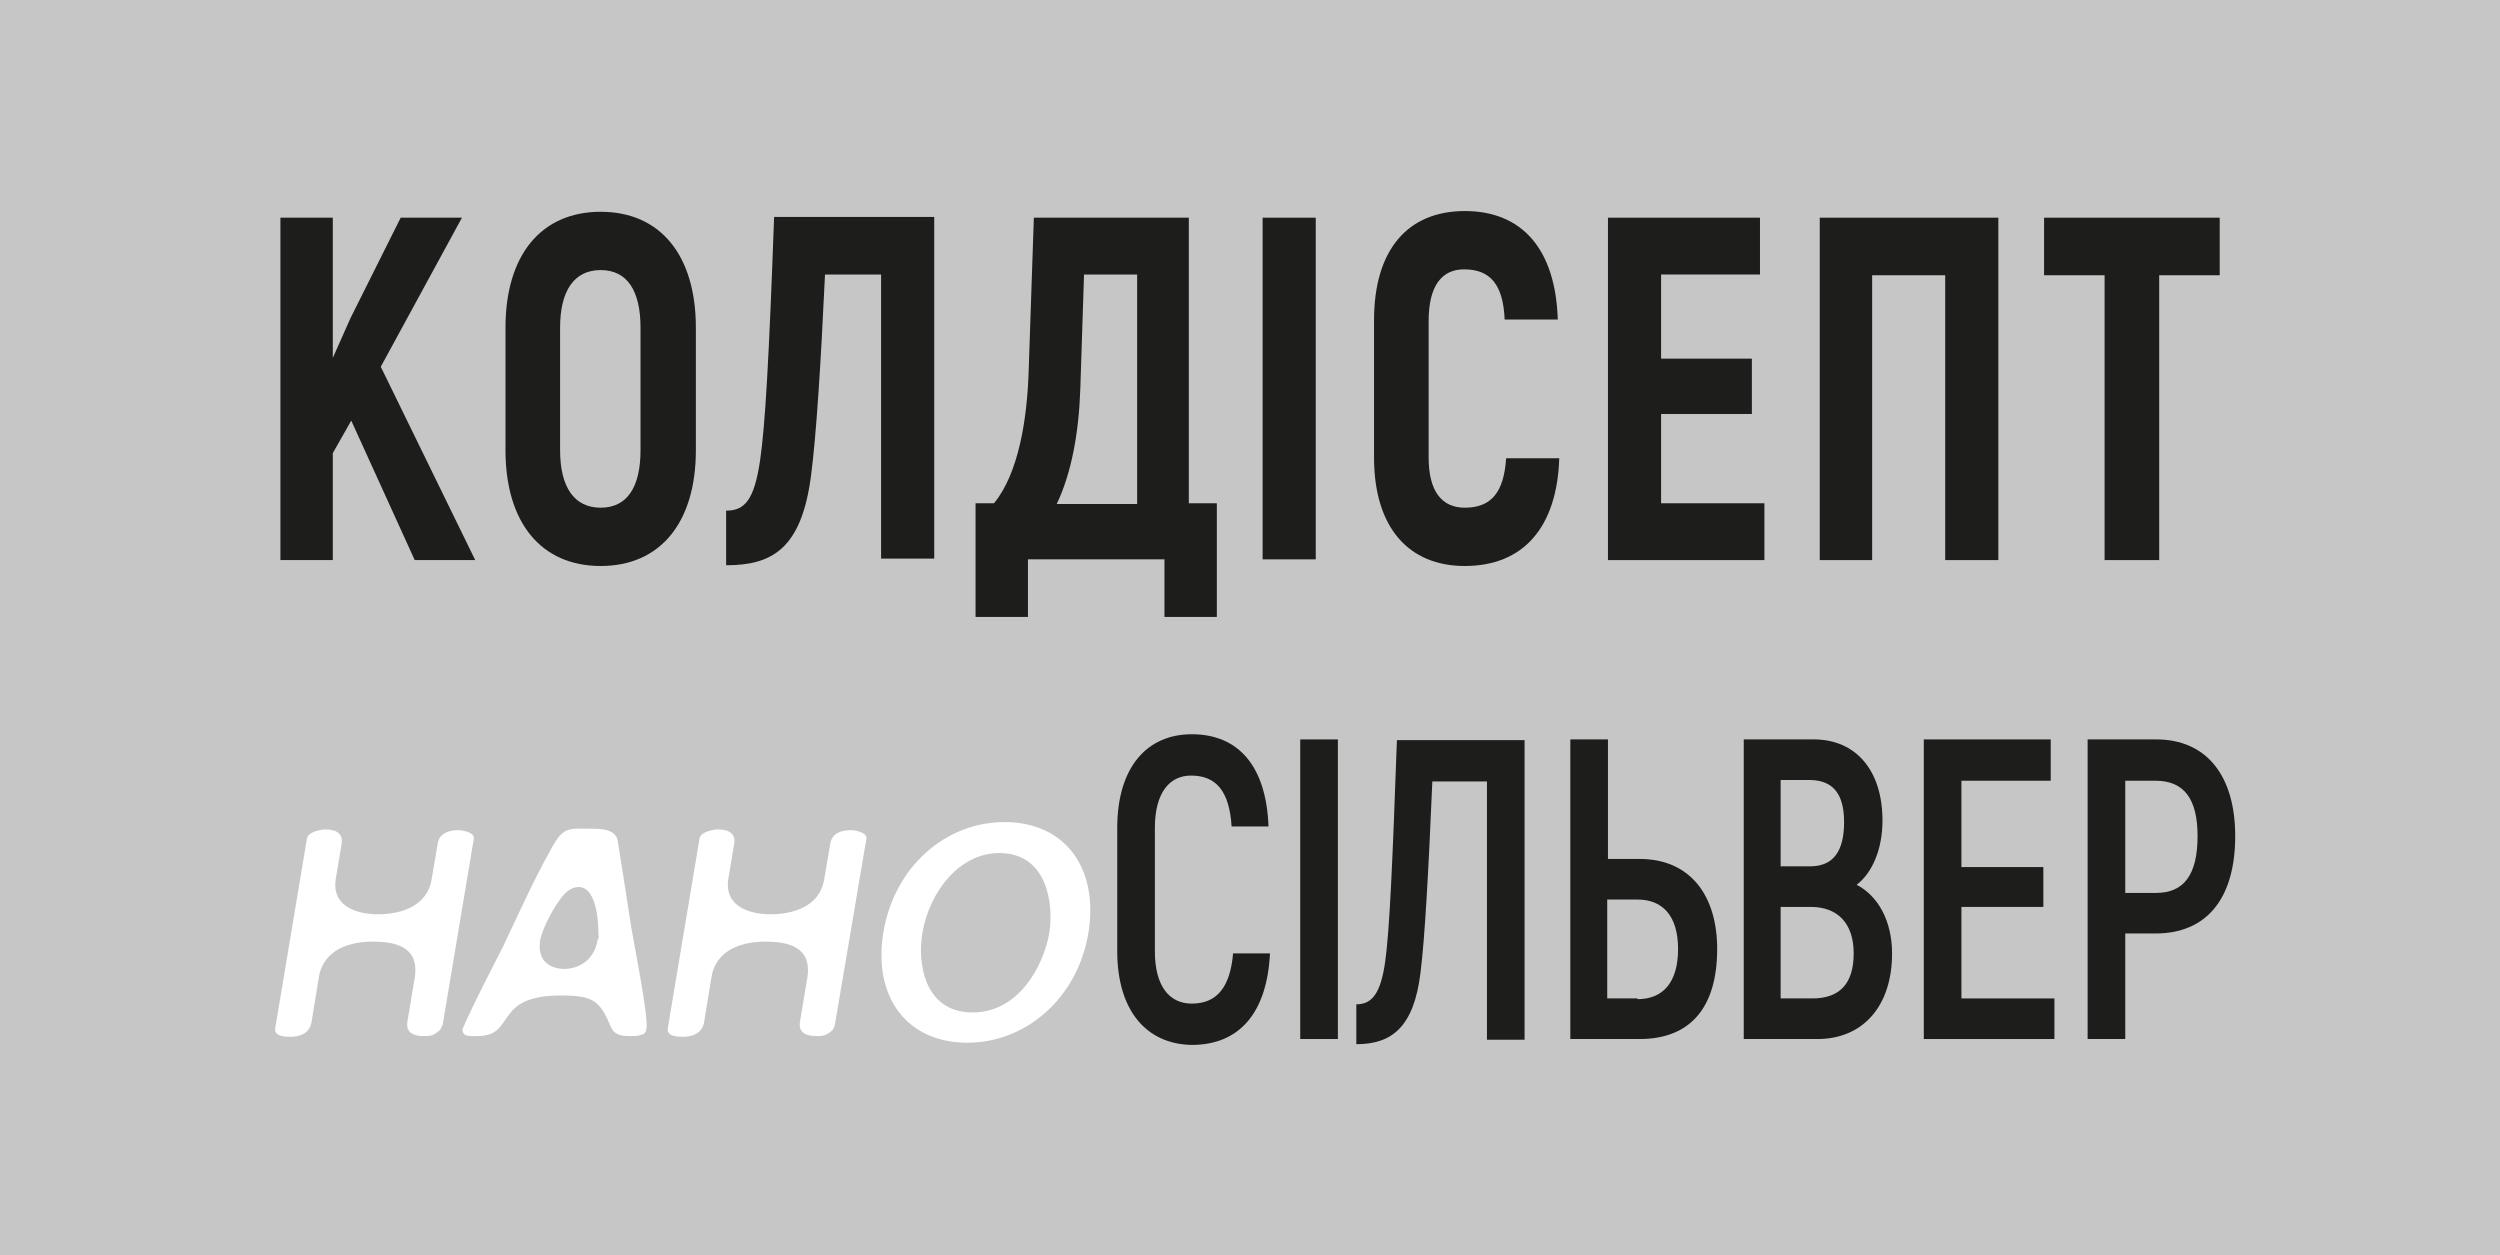
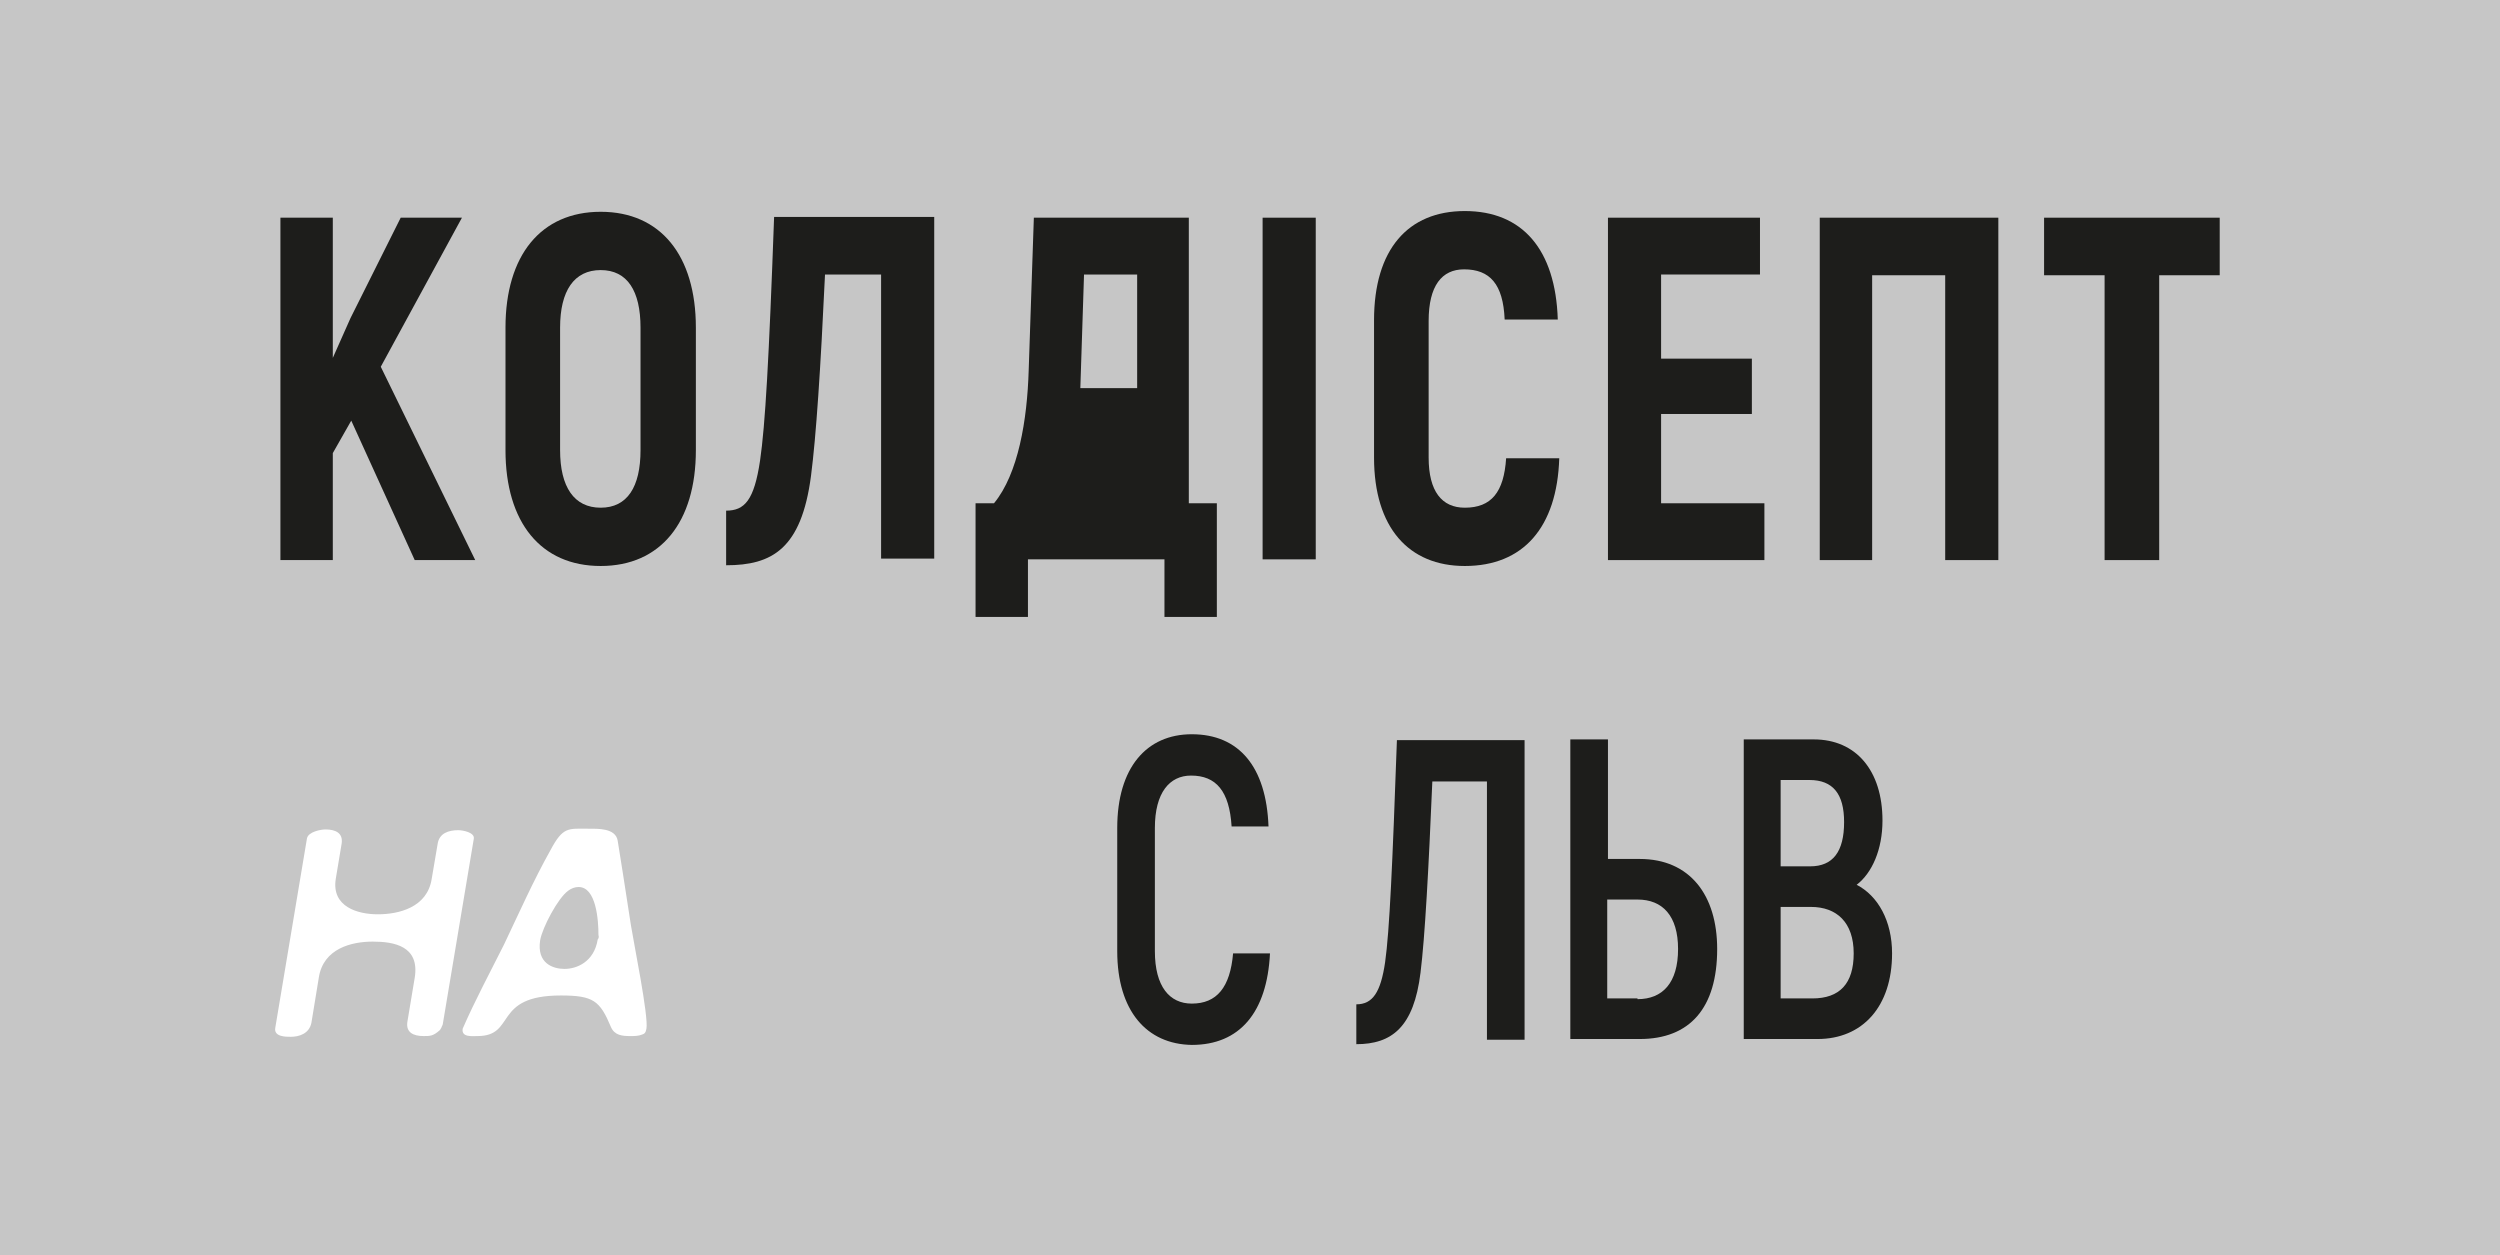
<svg xmlns="http://www.w3.org/2000/svg" width="239" height="120" viewBox="0 0 239 120" fill="none">
  <rect x="0" y="0" width="239" height="120" fill="#808080" stroke="none" />
  <g clip-path="url(#clip0)">
    <path d="M240 0H0V120H240V0Z" fill="#C6C6C6" />
    <path d="M33.58 40.212L31.816 43.316V53.545H26.808V20.811H31.816V34.215L33.51 30.406L38.307 20.811H44.162L36.402 35.062L45.432 53.545H39.647L33.58 40.212Z" fill="#1D1D1B" />
    <path d="M48.325 43.033V31.323C48.325 24.409 51.711 20.247 57.425 20.247C63.139 20.247 66.525 24.409 66.525 31.323V43.033C66.525 49.947 63.139 54.109 57.425 54.109C51.711 54.109 48.325 49.947 48.325 43.033ZM61.234 43.033V31.323C61.234 27.796 59.965 25.82 57.425 25.82C54.885 25.82 53.545 27.796 53.545 31.323V43.033C53.545 46.561 54.885 48.536 57.425 48.536C59.965 48.536 61.234 46.561 61.234 43.033Z" fill="#1D1D1B" />
    <path d="M69.418 48.818C71.182 48.818 72.099 47.831 72.663 44.021C73.157 40.635 73.51 34.427 74.004 20.741H89.312V53.404H84.233V26.243H78.871C78.448 35.273 78.025 41.693 77.531 45.503C76.614 52.487 73.792 54.039 69.418 54.039V48.818Z" fill="#1D1D1B" />
-     <path d="M116.331 48.113V58.977H111.323V53.474H98.272V58.977H93.263V48.113H95.026C97.354 45.291 98.201 40.141 98.342 35.414L98.836 20.811H113.651V48.113H116.331ZM108.712 26.243H103.633L103.28 37.108C103.139 41.411 102.434 45.221 101.023 48.183H108.712V26.243V26.243Z" fill="#1D1D1B" />
+     <path d="M116.331 48.113V58.977H111.323V53.474H98.272V58.977H93.263V48.113H95.026C97.354 45.291 98.201 40.141 98.342 35.414L98.836 20.811H113.651V48.113H116.331ZM108.712 26.243H103.633L103.28 37.108H108.712V26.243V26.243Z" fill="#1D1D1B" />
    <path d="M125.785 20.811H120.705V53.474H125.785V20.811Z" fill="#1D1D1B" />
    <path d="M131.358 43.739V30.617C131.358 23.845 134.603 20.176 140.035 20.176C145.538 20.176 148.712 23.845 148.924 30.547H143.845C143.704 27.16 142.434 25.75 139.965 25.75C137.848 25.75 136.578 27.302 136.578 30.688V43.739C136.578 46.984 137.848 48.536 140.035 48.536C142.575 48.536 143.774 47.055 143.986 43.809H149.065C148.854 50.441 145.608 54.109 140.035 54.109C134.674 54.109 131.358 50.441 131.358 43.739Z" fill="#1D1D1B" />
    <path d="M168.677 48.113V53.545H153.721V20.811H168.254V26.243H158.801V34.286H167.478V39.577H158.801V48.113H168.677Z" fill="#1D1D1B" />
    <path d="M191.041 53.545H185.961V26.314H178.977V53.545H173.968V20.811H191.041V53.545Z" fill="#1D1D1B" />
    <path d="M212.204 26.314H206.42V53.545H201.199V26.314H195.414V20.811H212.204V26.314Z" fill="#1D1D1B" />
    <path d="M42.187 98.272C42.116 98.342 42.116 98.413 42.046 98.483C41.411 99.048 41.129 99.048 40.494 99.048C39.506 99.048 38.801 98.695 38.942 97.707L39.647 93.474C40.141 90.441 37.672 90.018 35.626 90.018C33.651 90.018 30.899 90.653 30.476 93.474L29.771 97.778C29.559 98.836 28.571 99.118 27.795 99.118C27.302 99.118 26.173 99.118 26.314 98.272L29.347 80.141C29.488 79.506 30.688 79.295 31.111 79.295C32.099 79.295 32.804 79.647 32.663 80.635L32.099 84.021C31.675 86.702 34.215 87.407 36.12 87.407C38.095 87.407 40.846 86.772 41.27 84.021L41.834 80.706C41.975 79.647 42.892 79.365 43.809 79.365C44.233 79.365 45.432 79.577 45.291 80.212L42.328 97.919C42.328 97.989 42.187 98.201 42.187 98.272Z" fill="white" />
    <path d="M61.376 98.907C61.023 99.048 60.67 99.048 60.247 99.048C59.471 99.048 58.765 98.977 58.413 98.201C57.355 95.661 56.72 95.168 53.615 95.168C47.055 95.168 49.383 99.048 45.644 99.048C45.15 99.048 44.092 99.189 44.233 98.342C45.432 95.591 46.843 92.981 48.183 90.3C49.594 87.337 51.005 84.162 52.628 81.27C53.827 79.012 54.321 79.224 56.226 79.224C57.143 79.224 58.836 79.153 59.048 80.353C59.048 80.353 59.965 86.067 60.318 88.466C60.6 90.229 62.011 97.143 61.799 98.342C61.728 98.766 61.587 98.836 61.376 98.907ZM57.213 89.383C57.213 87.972 57.002 84.797 55.309 84.797C54.956 84.797 54.603 84.938 54.321 85.15C53.333 85.855 51.852 88.677 51.64 89.877C51.288 92.134 52.91 92.628 53.968 92.628C55.097 92.628 56.79 91.993 57.143 89.806C57.213 89.736 57.284 89.594 57.213 89.383Z" fill="white" />
-     <path d="M79.718 98.272C79.647 98.342 79.647 98.413 79.576 98.483C78.942 99.048 78.659 99.048 78.025 99.048C77.037 99.048 76.331 98.695 76.472 97.707L77.178 93.474C77.672 90.441 75.203 90.018 73.157 90.018C71.181 90.018 68.43 90.653 68.007 93.474L67.301 97.778C67.09 98.836 66.102 99.118 65.326 99.118C64.832 99.118 63.703 99.118 63.845 98.272L66.878 80.141C67.019 79.506 68.219 79.295 68.642 79.295C69.629 79.295 70.335 79.647 70.194 80.635L69.629 84.021C69.206 86.702 71.746 87.407 73.651 87.407C75.626 87.407 78.377 86.772 78.8 84.021L79.365 80.706C79.506 79.647 80.423 79.365 81.34 79.365C81.763 79.365 82.963 79.577 82.822 80.212L79.788 98.13C79.788 97.989 79.718 98.201 79.718 98.272Z" fill="white" />
-     <path d="M92.487 99.683C86.631 99.683 83.457 95.238 84.444 89.171C85.503 82.751 90.511 78.589 96.014 78.589C101.869 78.589 105.044 83.034 104.056 89.171C102.998 95.52 97.989 99.683 92.487 99.683ZM95.52 81.552C91.781 81.552 88.889 85.15 88.183 89.171C87.69 91.993 88.325 96.79 92.981 96.79C97.355 96.79 99.753 92.416 100.317 89.171C100.741 86.349 100.106 81.552 95.52 81.552Z" fill="white" />
    <path d="M106.808 90.935V79.153C106.808 73.369 109.629 70.194 113.933 70.194C118.448 70.194 121.058 73.298 121.27 79.012H117.742C117.531 75.626 116.261 74.145 113.862 74.145C111.816 74.145 110.406 75.767 110.406 79.153V90.935C110.406 94.321 111.816 95.944 113.933 95.944C116.331 95.944 117.601 94.391 117.883 91.146H121.411C121.129 96.79 118.518 99.894 113.933 99.894C109.629 99.824 106.808 96.649 106.808 90.935Z" fill="#1D1D1B" />
-     <path d="M127.901 70.688H124.303V99.33H127.901V70.688Z" fill="#1D1D1B" />
    <path d="M129.665 96.014C131.217 96.014 131.993 94.885 132.416 91.993C132.839 89.03 133.122 82.61 133.545 70.758H145.749V99.4H142.152V74.709H136.931C136.578 83.034 136.226 89.594 135.802 92.981C135.167 98.201 133.051 99.824 129.665 99.824V96.014V96.014Z" fill="#1D1D1B" />
    <path d="M150.123 70.688H153.721V82.116H156.755C161.552 82.116 164.162 85.573 164.162 90.723C164.162 96.367 161.552 99.33 156.755 99.33H150.123V70.688ZM156.543 95.52C158.942 95.52 160.423 93.968 160.423 90.723C160.423 87.549 158.942 85.996 156.543 85.996H153.651V95.45H156.543V95.52Z" fill="#1D1D1B" />
    <path d="M180.882 91.146C180.882 96.226 178.06 99.33 173.757 99.33H166.702V70.688H173.404C177.425 70.688 179.965 73.651 179.965 78.448C179.965 81.199 178.977 83.457 177.496 84.586C179.541 85.644 180.882 88.042 180.882 91.146ZM170.229 74.638V82.822H173.051C175.238 82.822 176.296 81.411 176.296 78.589C176.296 75.908 175.238 74.568 172.981 74.568H170.229V74.638ZM177.213 91.146C177.213 88.183 175.591 86.702 173.122 86.702H170.229V95.45H173.263C175.873 95.45 177.213 94.039 177.213 91.146Z" fill="#1D1D1B" />
-     <path d="M196.402 95.45V99.33H183.915V70.688H196.049V74.638H187.513V82.892H195.344V86.702H187.513V95.45H196.402Z" fill="#1D1D1B" />
-     <path d="M213.686 79.93C213.686 85.926 210.935 89.242 206.067 89.242H203.175V99.33H199.577V70.688H206.138C210.935 70.688 213.686 74.145 213.686 79.93ZM210.088 79.93C210.088 76.402 208.818 74.638 206.067 74.638H203.175V85.362H206.138C208.748 85.362 210.088 83.668 210.088 79.93Z" fill="#1D1D1B" />
  </g>
  <defs>
    <clipPath id="clip0">
      <rect width="239" height="120" fill="white" />
    </clipPath>
  </defs>
</svg>